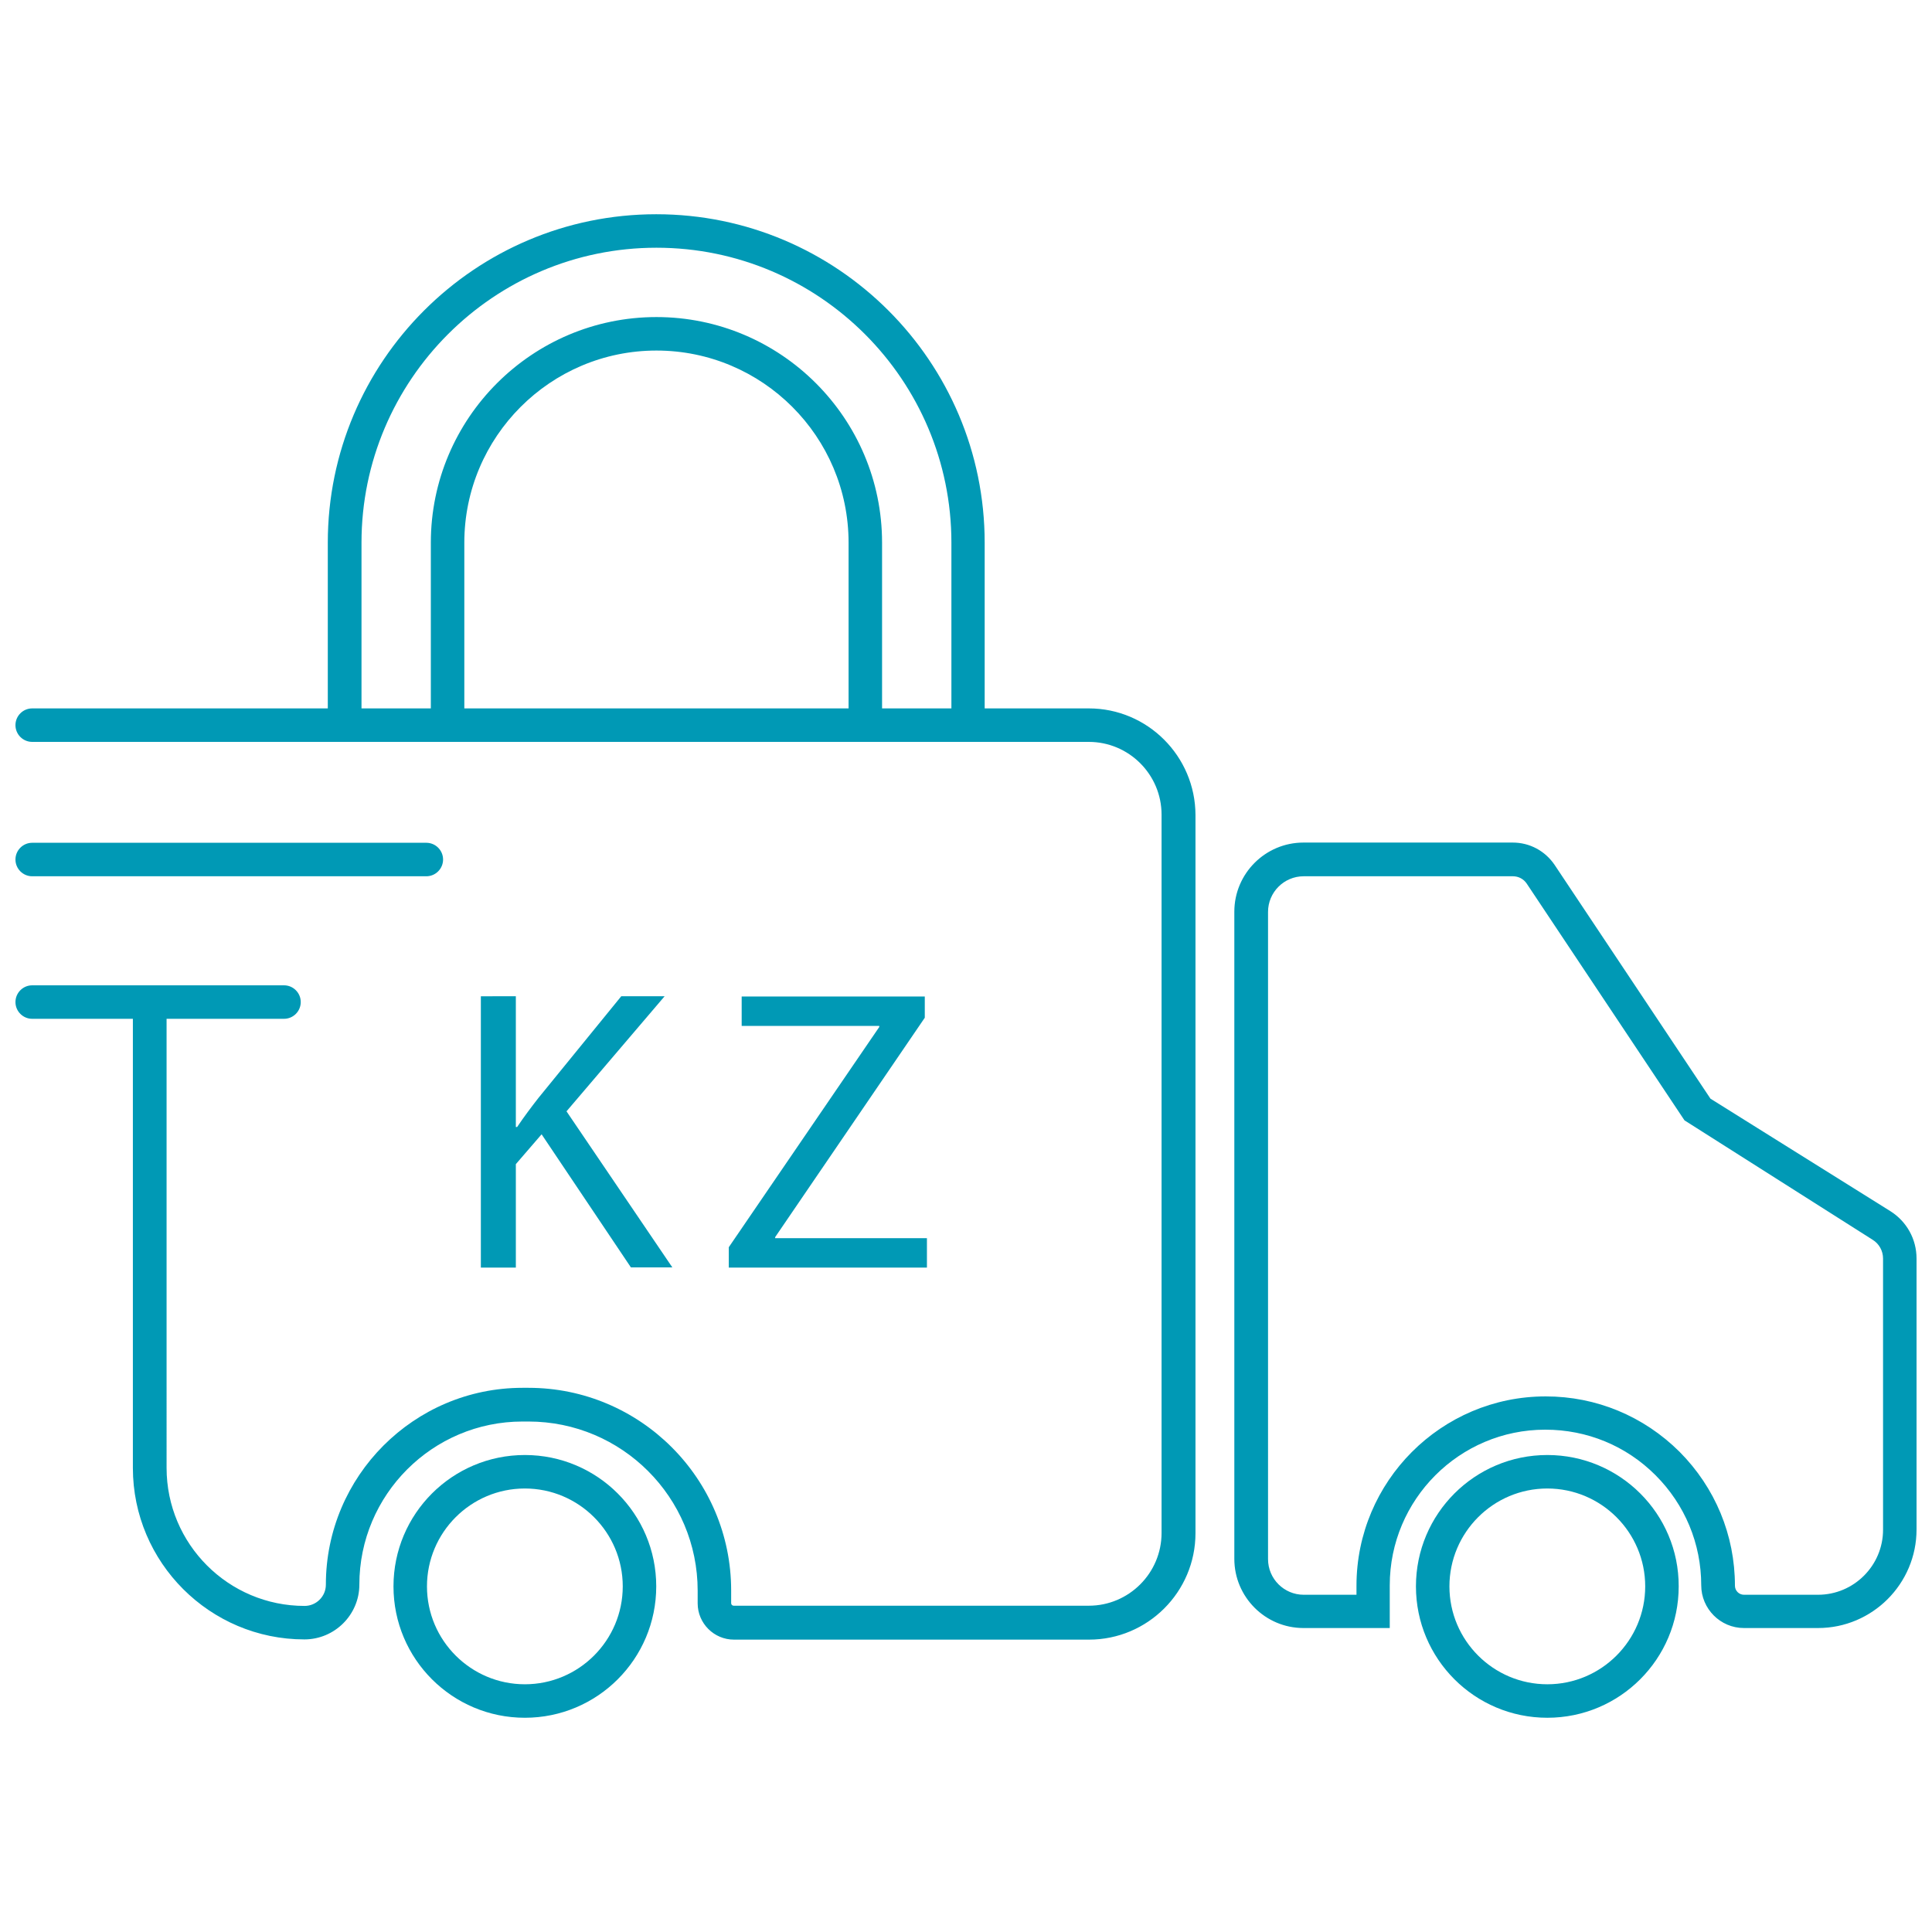
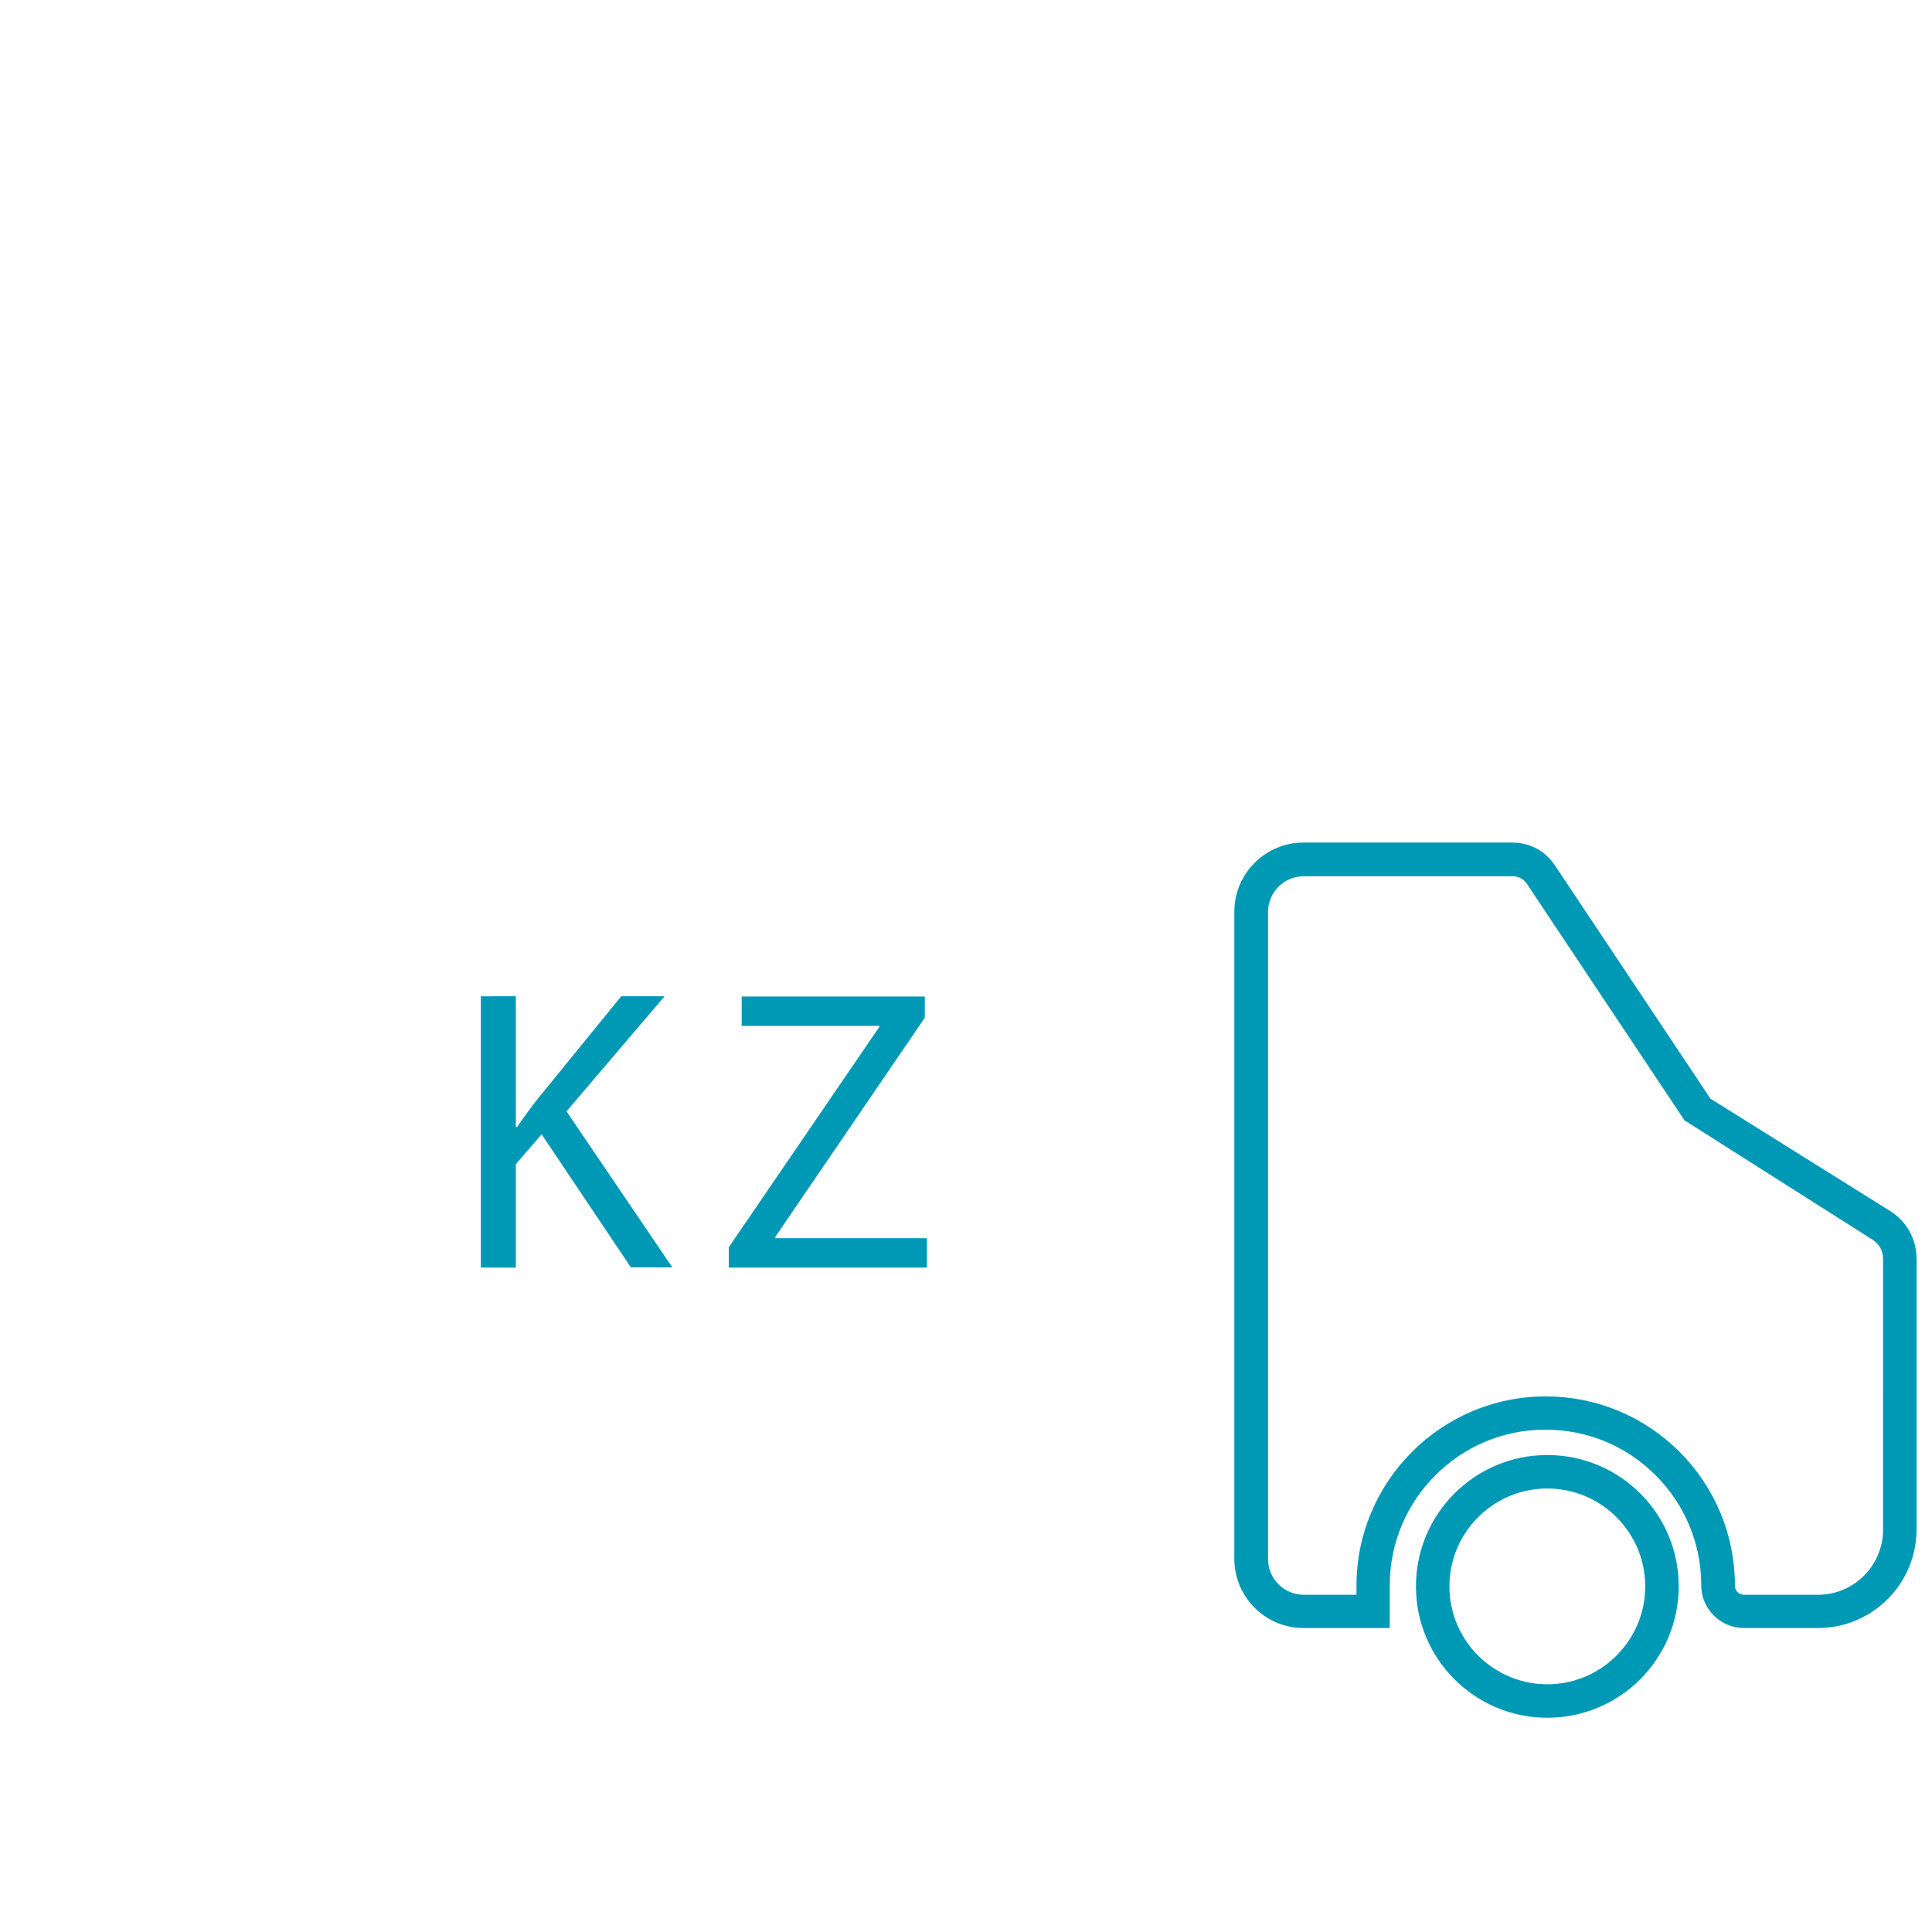
<svg xmlns="http://www.w3.org/2000/svg" version="1.1" id="Layer_1" x="0px" y="0px" viewBox="0 0 90 90" style="enable-background:new 0 0 90 90;" xml:space="preserve">
  <style type="text/css">
	.st0{fill:#0099B5;}
	.st1{fill:none;stroke:#0099B5;stroke-width:1.5;stroke-miterlimit:10;}
	.st2{fill:#4195B9;}
	.st3{fill:none;stroke:#4195B9;stroke-width:0;stroke-linecap:round;stroke-linejoin:round;}
	.st4{fill:#FFFFFF;}
</style>
  <g>
-     <path class="st0" d="M50.72,33h-4.85v-7.72c0-8.44-6.86-15.3-15.3-15.3c-8.44,0-15.3,6.86-15.3,15.3V33H1.5   c-0.43,0-0.78,0.35-0.78,0.78s0.35,0.78,0.78,0.78h13.77h4.79h21.02h4.79h4.85c1.87,0,3.39,1.52,3.39,3.39v33.46   c0,1.87-1.52,3.39-3.39,3.39H34.18c-0.07,0-0.12-0.05-0.12-0.12v-0.59c0-5.21-4.24-9.44-9.44-9.44h-0.28   c-5.05,0-9.16,4.11-9.16,9.17c0,0.55-0.45,0.99-0.99,0.99c-3.55,0-6.43-2.88-6.43-6.43V47.46h5.47c0.43,0,0.78-0.35,0.78-0.78   c0-0.43-0.35-0.78-0.78-0.78H7.75H6.97H1.5c-0.43,0-0.78,0.35-0.78,0.78c0,0.43,0.35,0.78,0.78,0.78h4.69v20.92   c0,4.41,3.59,7.99,7.99,7.99c1.41,0,2.56-1.15,2.56-2.55c0-4.19,3.41-7.6,7.6-7.6h0.28c4.35,0,7.88,3.53,7.88,7.88v0.59   c0,0.93,0.76,1.69,1.69,1.69h16.54c2.73,0,4.96-2.22,4.96-4.96V37.96C55.68,35.23,53.46,33,50.72,33z M21.63,33v-7.72   c0-4.93,4.01-8.95,8.95-8.95s8.95,4.01,8.95,8.95V33H21.63z M41.09,33v-7.72c0-5.8-4.72-10.51-10.51-10.51s-10.51,4.71-10.51,10.51   V33h-3.23v-7.72c0-7.57,6.16-13.74,13.74-13.74s13.74,6.16,13.74,13.74V33H41.09z" />
-     <path class="st0" d="M1.5,40.82h18.36c0.43,0,0.78-0.35,0.78-0.78c0-0.43-0.35-0.78-0.78-0.78H1.5c-0.43,0-0.78,0.35-0.78,0.78   C0.72,40.47,1.07,40.82,1.5,40.82z" />
    <path class="st0" d="M88.06,56.42l-8.38-5.24l-7.26-10.89c-0.44-0.65-1.16-1.04-1.95-1.04h-9.75c-1.78,0-3.22,1.45-3.22,3.22v30.15   c0,1.77,1.44,3.22,3.22,3.22h4.02v-1.99c0-4,3.25-7.25,7.24-7.25c0,0,0.01,0,0.01,0c1.94,0,3.76,0.75,5.13,2.12   c1.37,1.37,2.13,3.19,2.13,5.13c0,1.09,0.89,1.99,1.99,1.99h3.45c2.53,0,4.59-2.06,4.59-4.59V58.63   C89.28,57.72,88.82,56.9,88.06,56.42z M87.72,71.26c0,1.67-1.36,3.03-3.03,3.03h-3.45c-0.23,0-0.42-0.19-0.42-0.42   c0-2.36-0.92-4.57-2.58-6.24c-1.67-1.66-3.88-2.58-6.23-2.58c0,0-0.01,0-0.01,0c-4.86,0-8.81,3.96-8.81,8.82v0.42h-2.46   c-0.91,0-1.66-0.74-1.66-1.66V42.48c0-0.91,0.74-1.66,1.66-1.66h9.75c0.26,0,0.5,0.13,0.64,0.34l7.35,11.03l8.76,5.56   c0.31,0.19,0.49,0.52,0.49,0.88V71.26z" />
-     <path class="st0" d="M24.45,67.78c-3.38,0-6.12,2.74-6.12,6.12c0,3.38,2.74,6.12,6.12,6.12c3.38,0,6.12-2.74,6.12-6.12   C30.57,70.52,27.83,67.78,24.45,67.78z M24.45,78.46c-2.51,0-4.56-2.04-4.56-4.56c0-2.51,2.04-4.56,4.56-4.56   c2.51,0,4.56,2.04,4.56,4.56C29.01,76.41,26.97,78.46,24.45,78.46z" />
    <path class="st0" d="M72.08,67.78c-3.38,0-6.12,2.74-6.12,6.12c0,3.38,2.74,6.12,6.12,6.12c3.38,0,6.12-2.74,6.12-6.12   C78.21,70.52,75.46,67.78,72.08,67.78z M72.08,78.46c-2.51,0-4.56-2.04-4.56-4.56c0-2.51,2.04-4.56,4.56-4.56   c2.51,0,4.56,2.04,4.56,4.56C76.64,76.41,74.6,78.46,72.08,78.46z" />
    <path class="st0" d="M22.4,46.42v12.63h1.63v-4.82l1.2-1.39l4.16,6.2h1.93l-4.93-7.27l4.57-5.36h-2.02l-3.86,4.74   c-0.32,0.41-0.66,0.86-0.99,1.35h-0.06v-6.09H22.4z" />
    <polygon class="st0" points="33.95,58.1 33.95,59.05 43.18,59.05 43.18,57.68 36.11,57.68 36.11,57.63 43.08,47.41 43.08,46.42    34.55,46.42 34.55,47.79 40.96,47.79 40.96,47.84  " />
  </g>
</svg>